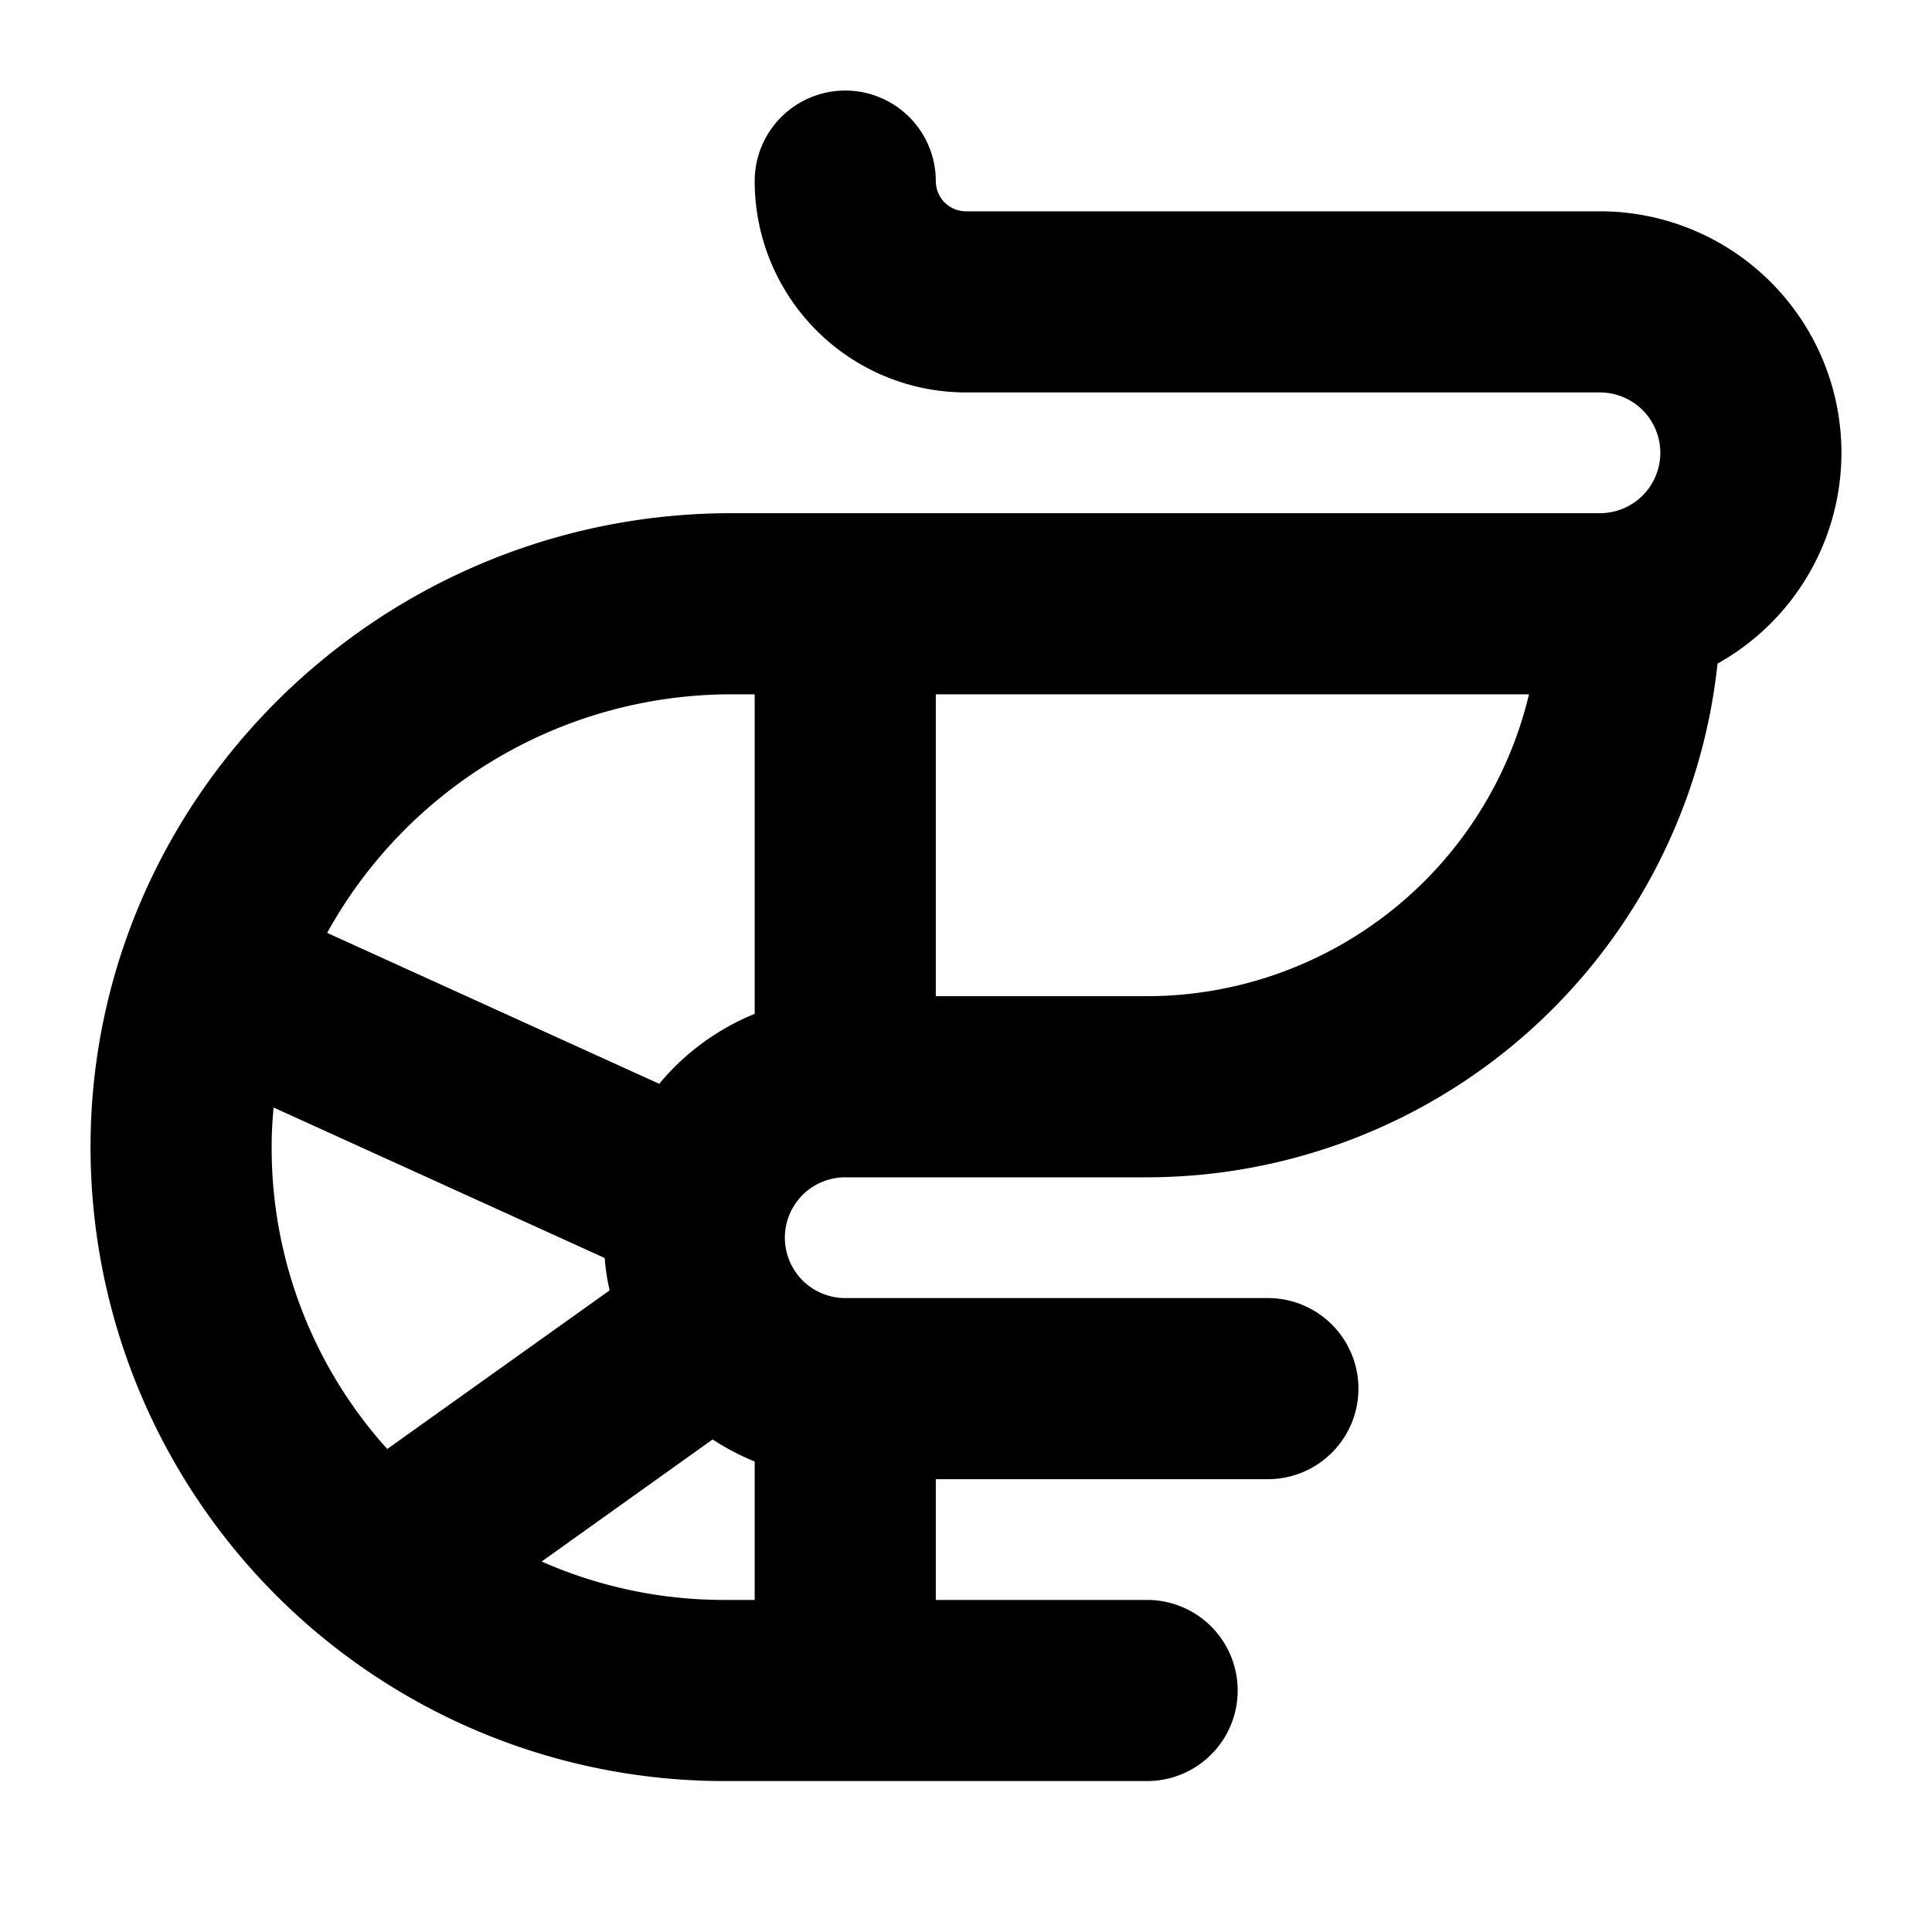
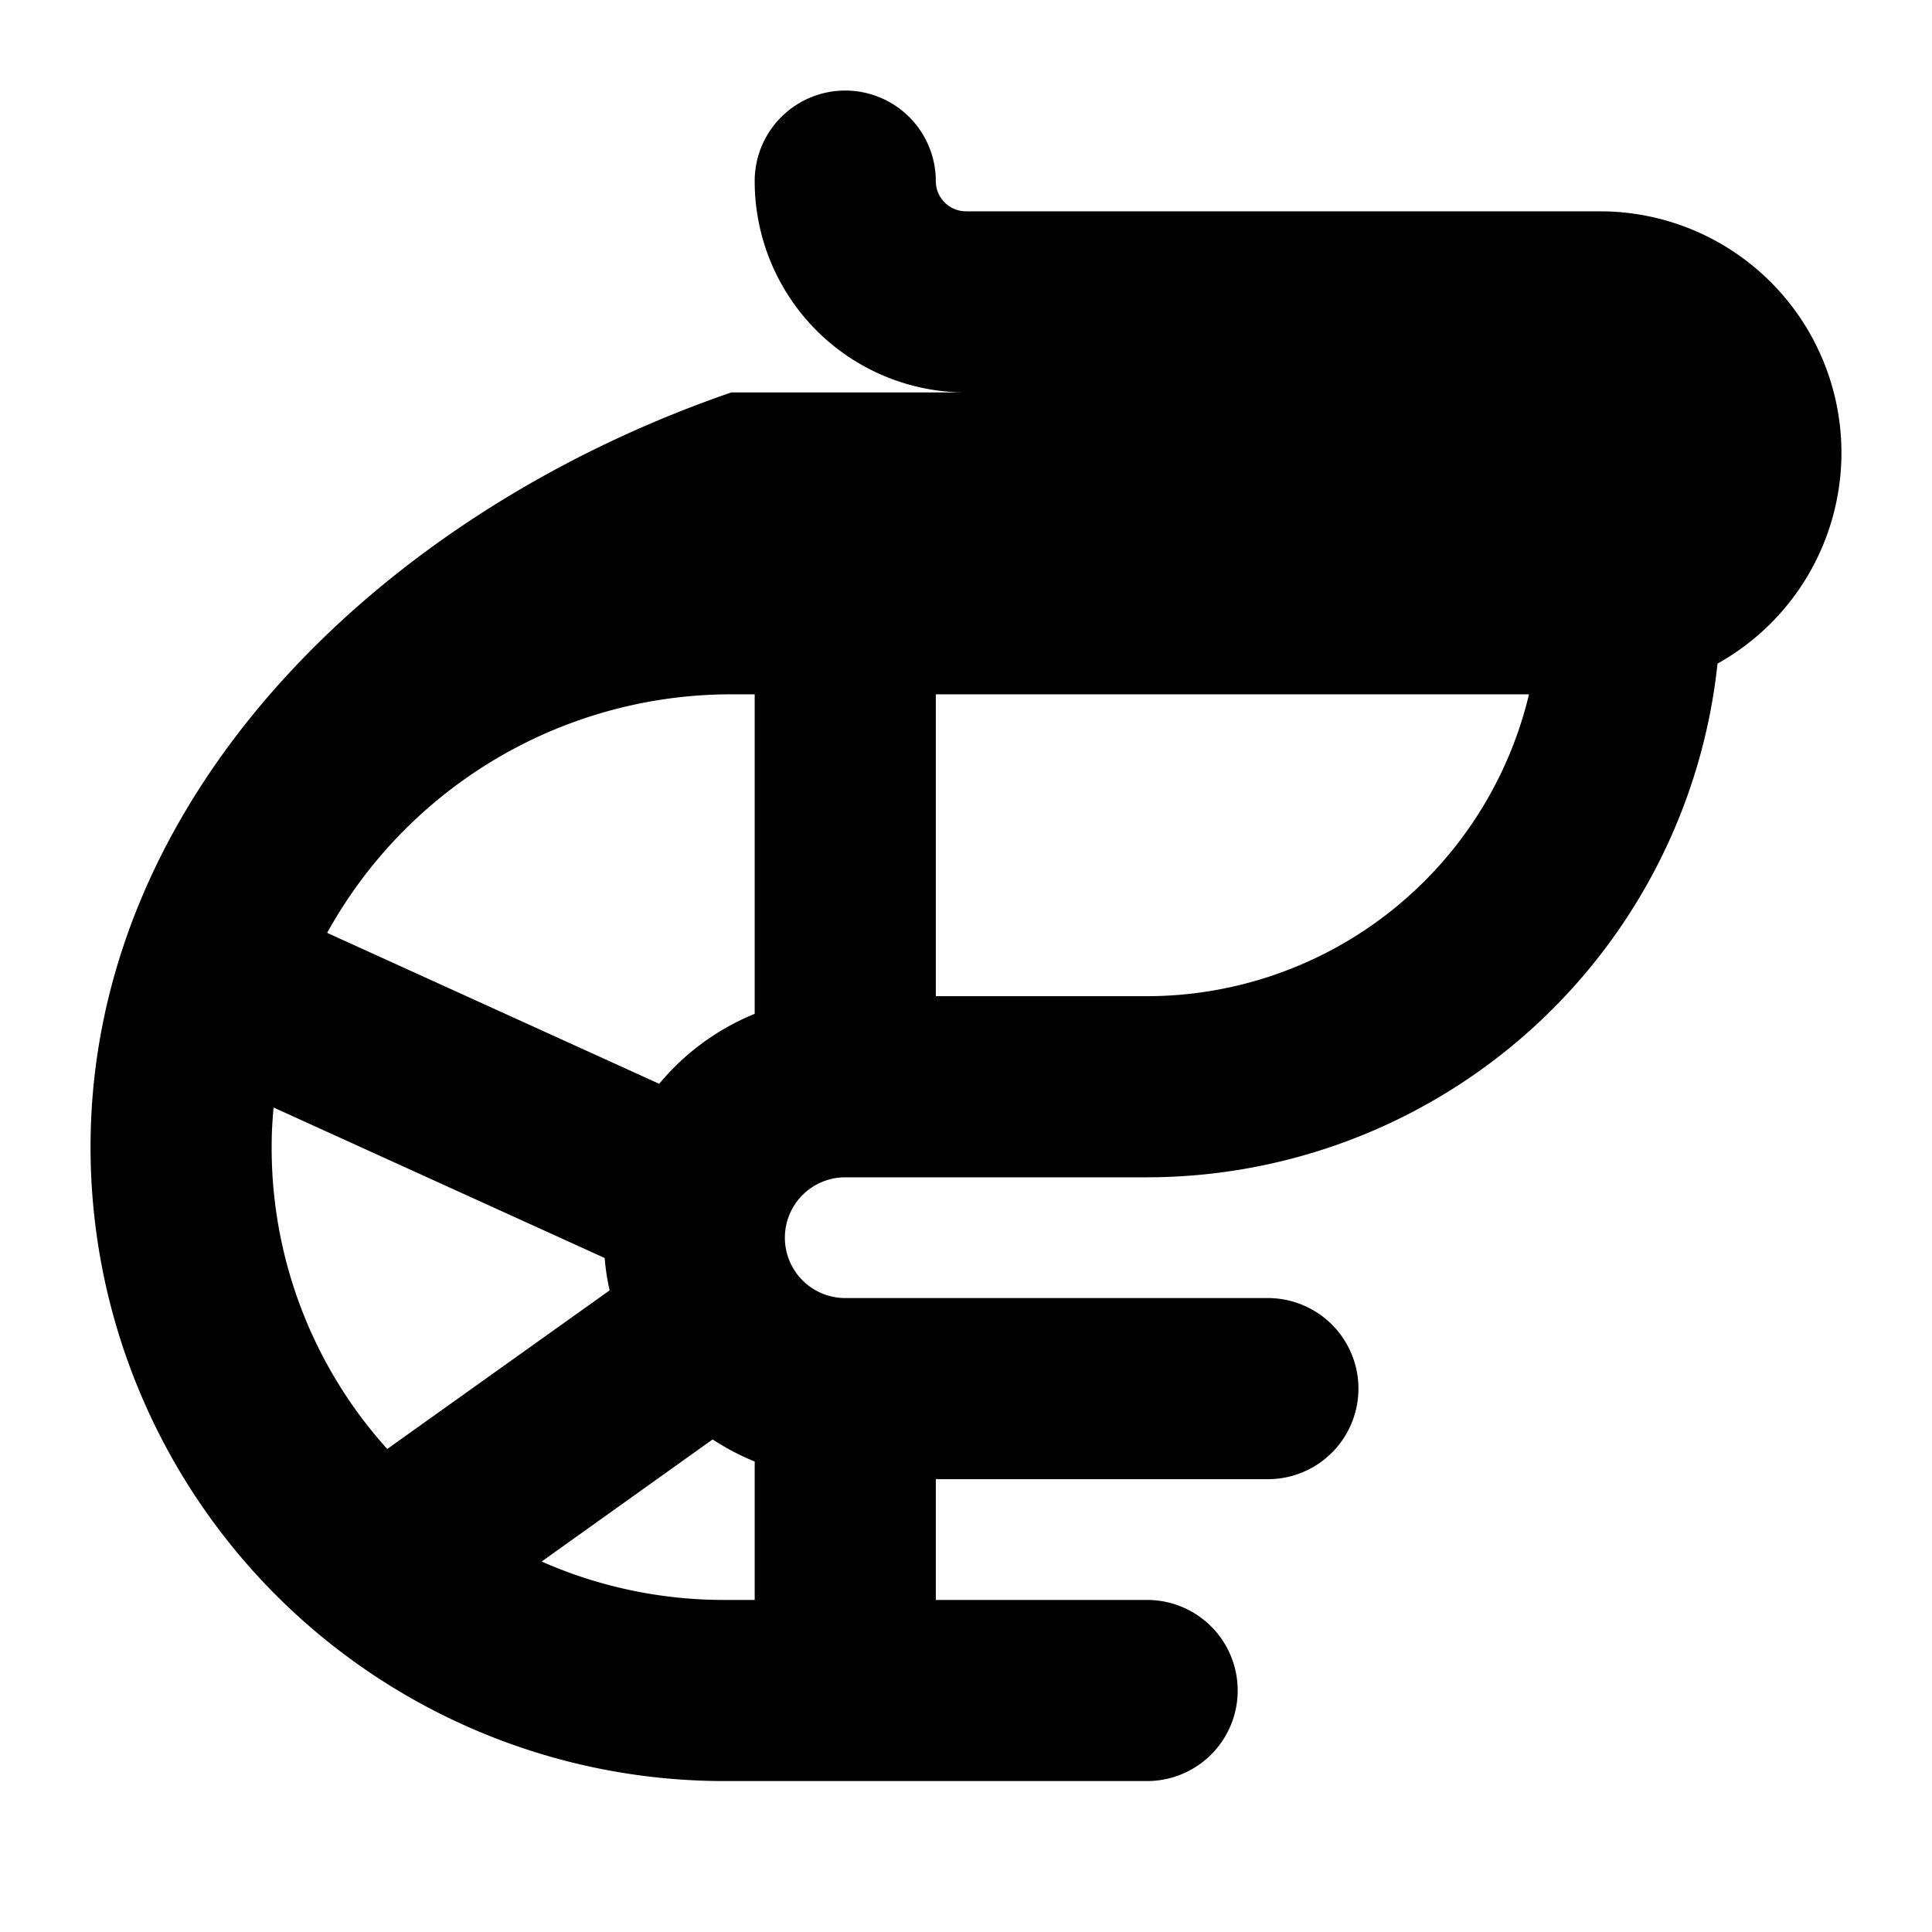
<svg xmlns="http://www.w3.org/2000/svg" viewBox="0 0 256 256" fill="currentColor">
-   <path d="M244,60a32,32,0,0,0-32-32H128a4,4,0,0,1-4-4,12,12,0,0,0-24,0,28,28,0,0,0,28,28h84a8,8,0,0,1,0,16H96.9C50.43,68,12.34,105.4,12,151.37A84,84,0,0,0,96,236h56a12,12,0,0,0,0-24H124V196h44a12,12,0,0,0,0-24H112a8,8,0,0,1,0-16h40a76.1,76.1,0,0,0,75.58-68.07A32,32,0,0,0,244,60ZM96.9,92H100v42.34a32.2,32.2,0,0,0-12.65,9.27l-44-20A61.19,61.19,0,0,1,96.9,92ZM36,151.54c0-1.61.11-3.21.25-4.79l43.87,19.94a30.18,30.18,0,0,0,.66,4.29L51.31,192A59.54,59.54,0,0,1,36,151.54ZM96,212a59.8,59.8,0,0,1-24.23-5.09l22.66-16.18a32.47,32.47,0,0,0,5.57,2.93V212Zm56-80H124V92h78.6A52.08,52.08,0,0,1,152,132Z" />
+   <path d="M244,60a32,32,0,0,0-32-32H128a4,4,0,0,1-4-4,12,12,0,0,0-24,0,28,28,0,0,0,28,28h84H96.9C50.43,68,12.34,105.4,12,151.37A84,84,0,0,0,96,236h56a12,12,0,0,0,0-24H124V196h44a12,12,0,0,0,0-24H112a8,8,0,0,1,0-16h40a76.1,76.1,0,0,0,75.58-68.07A32,32,0,0,0,244,60ZM96.9,92H100v42.34a32.2,32.2,0,0,0-12.65,9.27l-44-20A61.19,61.19,0,0,1,96.9,92ZM36,151.54c0-1.61.11-3.21.25-4.79l43.87,19.94a30.18,30.18,0,0,0,.66,4.29L51.31,192A59.54,59.54,0,0,1,36,151.54ZM96,212a59.8,59.8,0,0,1-24.23-5.09l22.66-16.18a32.47,32.47,0,0,0,5.57,2.93V212Zm56-80H124V92h78.6A52.08,52.08,0,0,1,152,132Z" />
</svg>